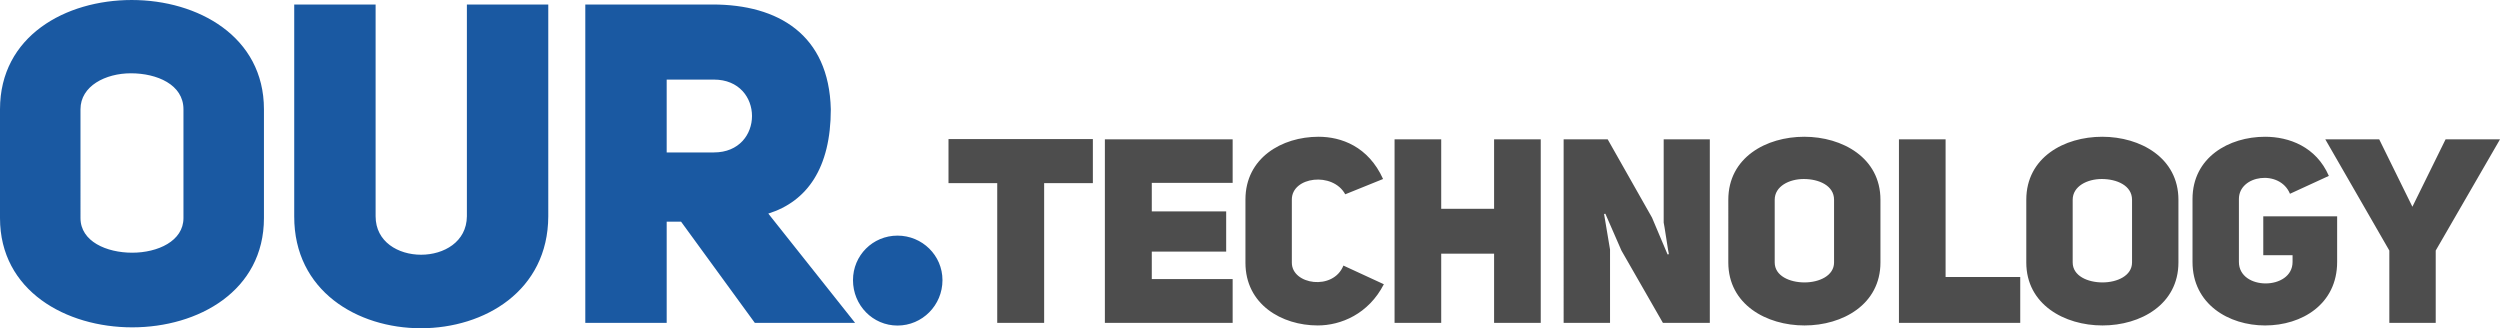
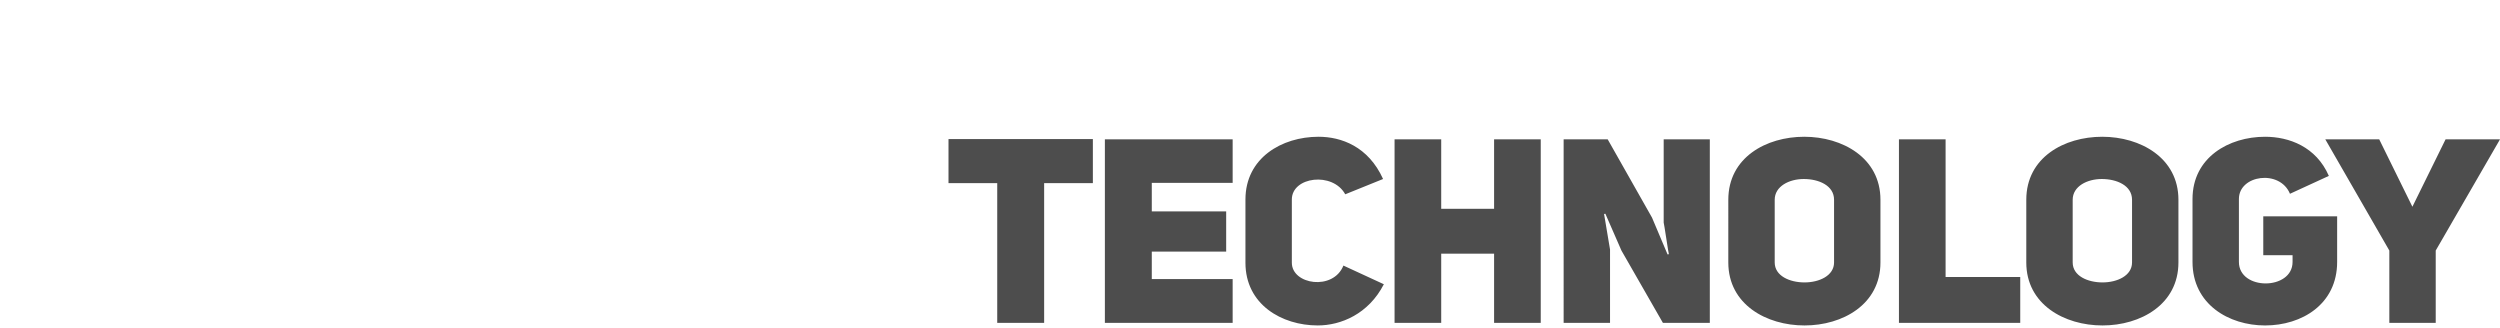
<svg xmlns="http://www.w3.org/2000/svg" xmlns:ns1="http://sodipodi.sourceforge.net/DTD/sodipodi-0.dtd" xmlns:ns2="http://www.inkscape.org/namespaces/inkscape" version="1.1" width="531.257" height="69.753" id="svg7" viewBox="0 0 531.257 69.753" ns1:docname="7bda7f4eb4c0736f2871f04cf3cb82ea.cdr">
  <defs id="defs11" />
  <ns1:namedview id="namedview9" pagecolor="#ffffff" bordercolor="#666666" borderopacity="1.0" ns2:pageshadow="2" ns2:pageopacity="0.0" ns2:pagecheckerboard="0" />
  <g id="Layer1000" transform="translate(-155.316,-262.761)">
-     <path d="m 155.316,309.104 c 0,15.479 14.046,23.219 28.092,23.219 14.046,0 27.997,-7.74 27.997,-23.219 v -23.123 c 0,-15.479 -14.046,-23.219 -28.092,-23.219 -14.046,0 -27.997,7.644 -27.997,23.219 z m 17.104,-23.123 c 0,-4.969 5.351,-7.644 10.702,-7.644 5.542,0 11.18,2.389 11.18,7.644 v 23.123 c 0,4.873 -5.447,7.357 -10.893,7.357 -5.447,0 -10.988,-2.389 -10.988,-7.357 z m 62.714,-22.263 h -17.295 v 45.005 c -0.096,31.723 53.891,31.723 53.987,0 V 263.717 h -17.295 v 45.005 c -0.095,10.893 -19.397,10.893 -19.397,0 z m 80.582,67.65 h 21.308 l -18.441,-23.219 c 8.217,-2.58 13.282,-9.651 13.282,-22.168 -0.382,-15.862 -11.18,-22.263 -25.13,-22.263 h -27.041 v 67.65 h 17.295 v -21.499 h 3.058 z m -18.728,-36.214 v -15.48 h 10.033 c 10.797,0 10.797,15.48 0,15.48 z m 39.591,27.137 c 0,5.351 4.204,9.651 9.46,9.651 5.255,0 9.555,-4.3 9.555,-9.651 0,-5.255 -4.3,-9.46 -9.555,-9.46 -5.255,0 -9.46,4.204 -9.46,9.46 z" style="fill:#1a59a2;fill-rule:evenodd" id="path2" />
    <path d="m 387.554,301.681 v -9.363 h -30.678 v 9.363 H 367.23 v 29.687 h 9.969 v -29.687 z m 12.521,-0.055 h 17.184 v -9.253 h -27.153 v 38.995 h 27.153 v -9.308 h -17.184 v -5.838 h 15.807 v -8.537 h -15.807 z m 40.721,17.57 c -2.148,5.398 -10.96,4.076 -10.96,-0.606 v -13.439 c 0,-4.847 8.702,-5.948 11.346,-1.101 l 8.041,-3.25 c -3.139,-6.94 -8.923,-8.977 -13.714,-8.977 -7.821,0 -15.532,4.516 -15.532,13.329 v 13.439 c 0,8.867 7.711,13.329 15.367,13.329 4.902,0 10.795,-2.423 14.045,-8.757 z m 20.783,-2.533 h 11.236 v 14.706 h 9.914 v -38.995 h -9.914 v 14.761 h -11.236 v -14.761 h -9.914 v 38.995 h 9.914 z m 26.015,14.706 h 9.859 v -15.587 l -1.267,-7.546 0.275,-0.055 3.415,7.821 8.812,15.367 h 9.969 v -38.995 h -9.804 v 17.68 c 0.055,0 1.047,6.72 1.102,6.72 l -0.276,0.055 -3.305,-7.821 -9.418,-16.634 h -9.363 z m 34.993,-12.833 c 0,8.923 8.096,13.384 16.193,13.384 8.096,0 16.137,-4.461 16.137,-13.384 v -13.329 c 0,-8.922 -8.096,-13.384 -16.192,-13.384 -8.096,0 -16.138,4.406 -16.138,13.384 z m 9.859,-13.329 c 0,-2.864 3.084,-4.406 6.169,-4.406 3.194,0 6.444,1.377 6.444,4.406 v 13.329 c 0,2.809 -3.139,4.241 -6.279,4.241 -3.139,0 -6.334,-1.377 -6.334,-4.241 z m 26.401,26.162 h 25.776 v -9.749 h -15.862 v -29.246 h -9.914 z m 27.062,-12.833 c 0,8.923 8.096,13.384 16.193,13.384 8.096,0 16.137,-4.461 16.137,-13.384 v -13.329 c 0,-8.922 -8.096,-13.384 -16.192,-13.384 -8.097,0 -16.138,4.406 -16.138,13.384 z m 9.859,-13.329 c 0,-2.864 3.084,-4.406 6.169,-4.406 3.194,0 6.444,1.377 6.444,4.406 v 13.329 c 0,2.809 -3.139,4.241 -6.279,4.241 -3.139,0 -6.334,-1.377 -6.334,-4.241 z m 54.435,-5.067 c -2.699,-6.223 -8.482,-8.317 -13.549,-8.317 -7.711,0 -15.422,4.406 -15.422,13.219 v 13.384 c 0,8.977 7.711,13.494 15.422,13.494 7.821,0 15.312,-4.516 15.312,-13.494 v -9.694 h -15.697 v 8.262 h 6.224 v 1.432 c 0,6.058 -11.401,6.114 -11.401,0 v -13.384 c 0,-5.122 8.702,-6.334 10.85,-1.102 z m 22.711,31.229 v -15.367 l 13.659,-23.628 h -11.566 l -7.05,14.32 -7.05,-14.32 h -11.456 l 13.604,23.628 v 15.367 z" style="fill:#4d4d4d;fill-rule:evenodd" id="path4" />
  </g>
</svg>